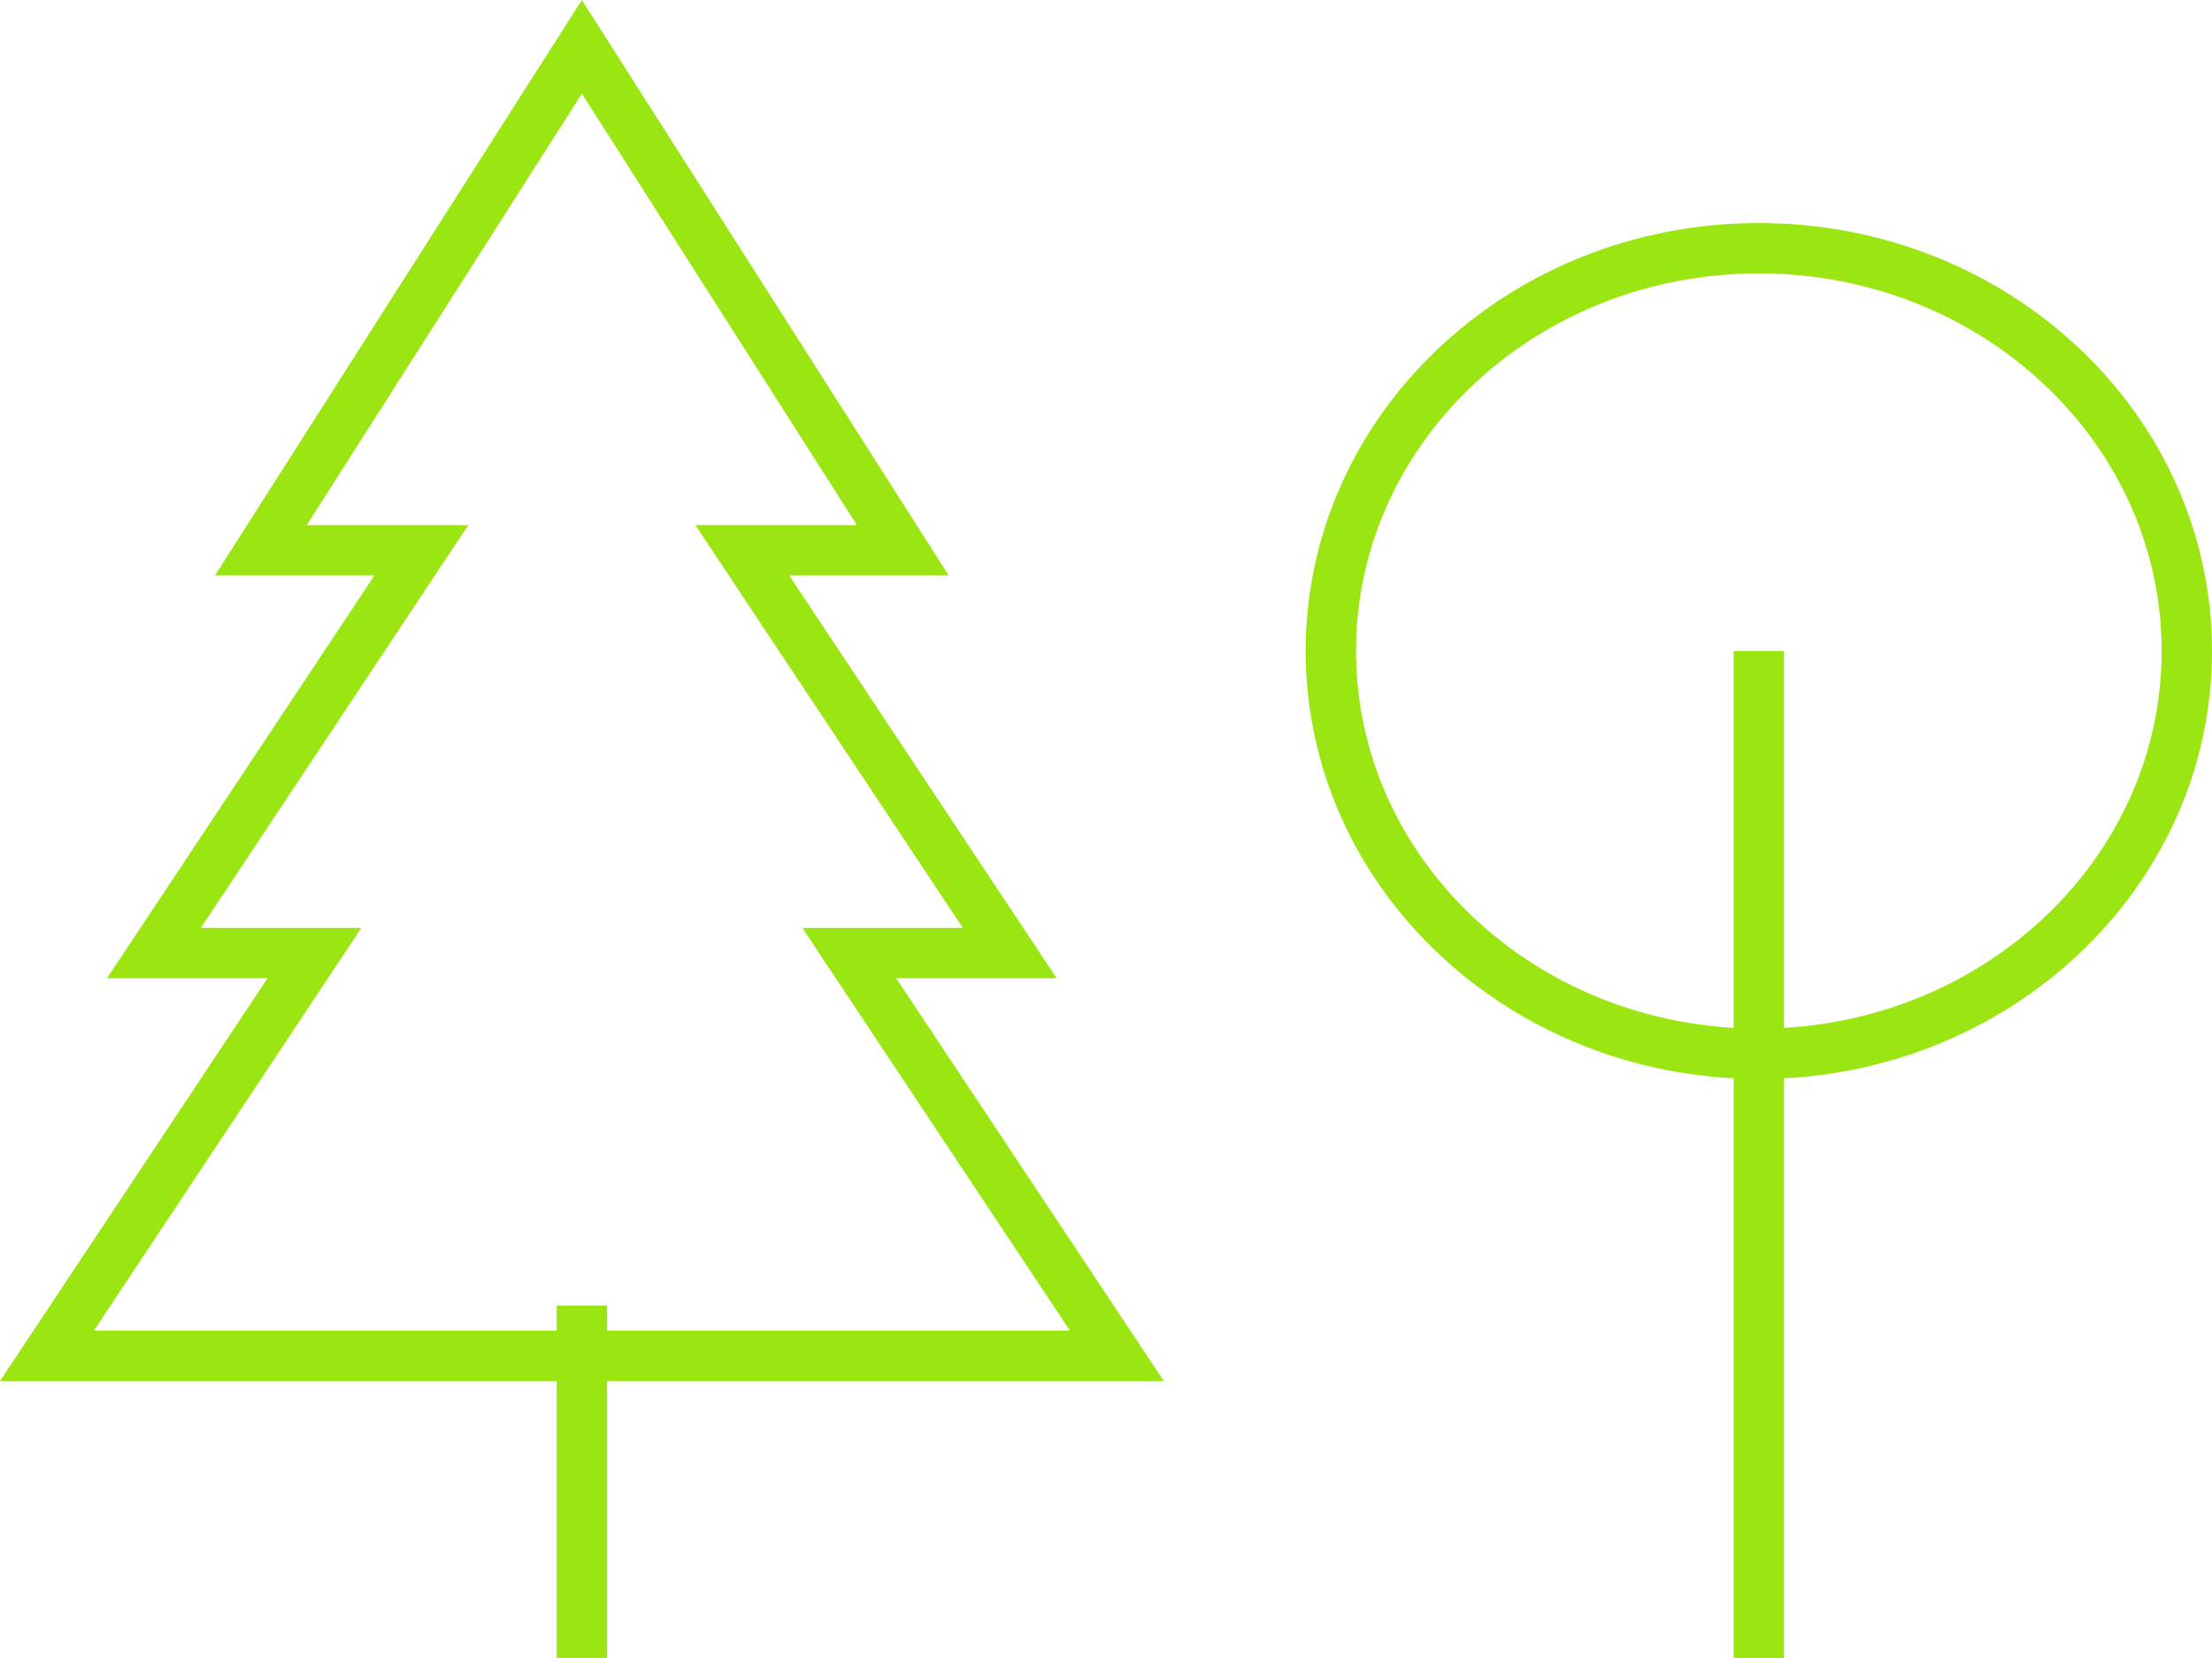
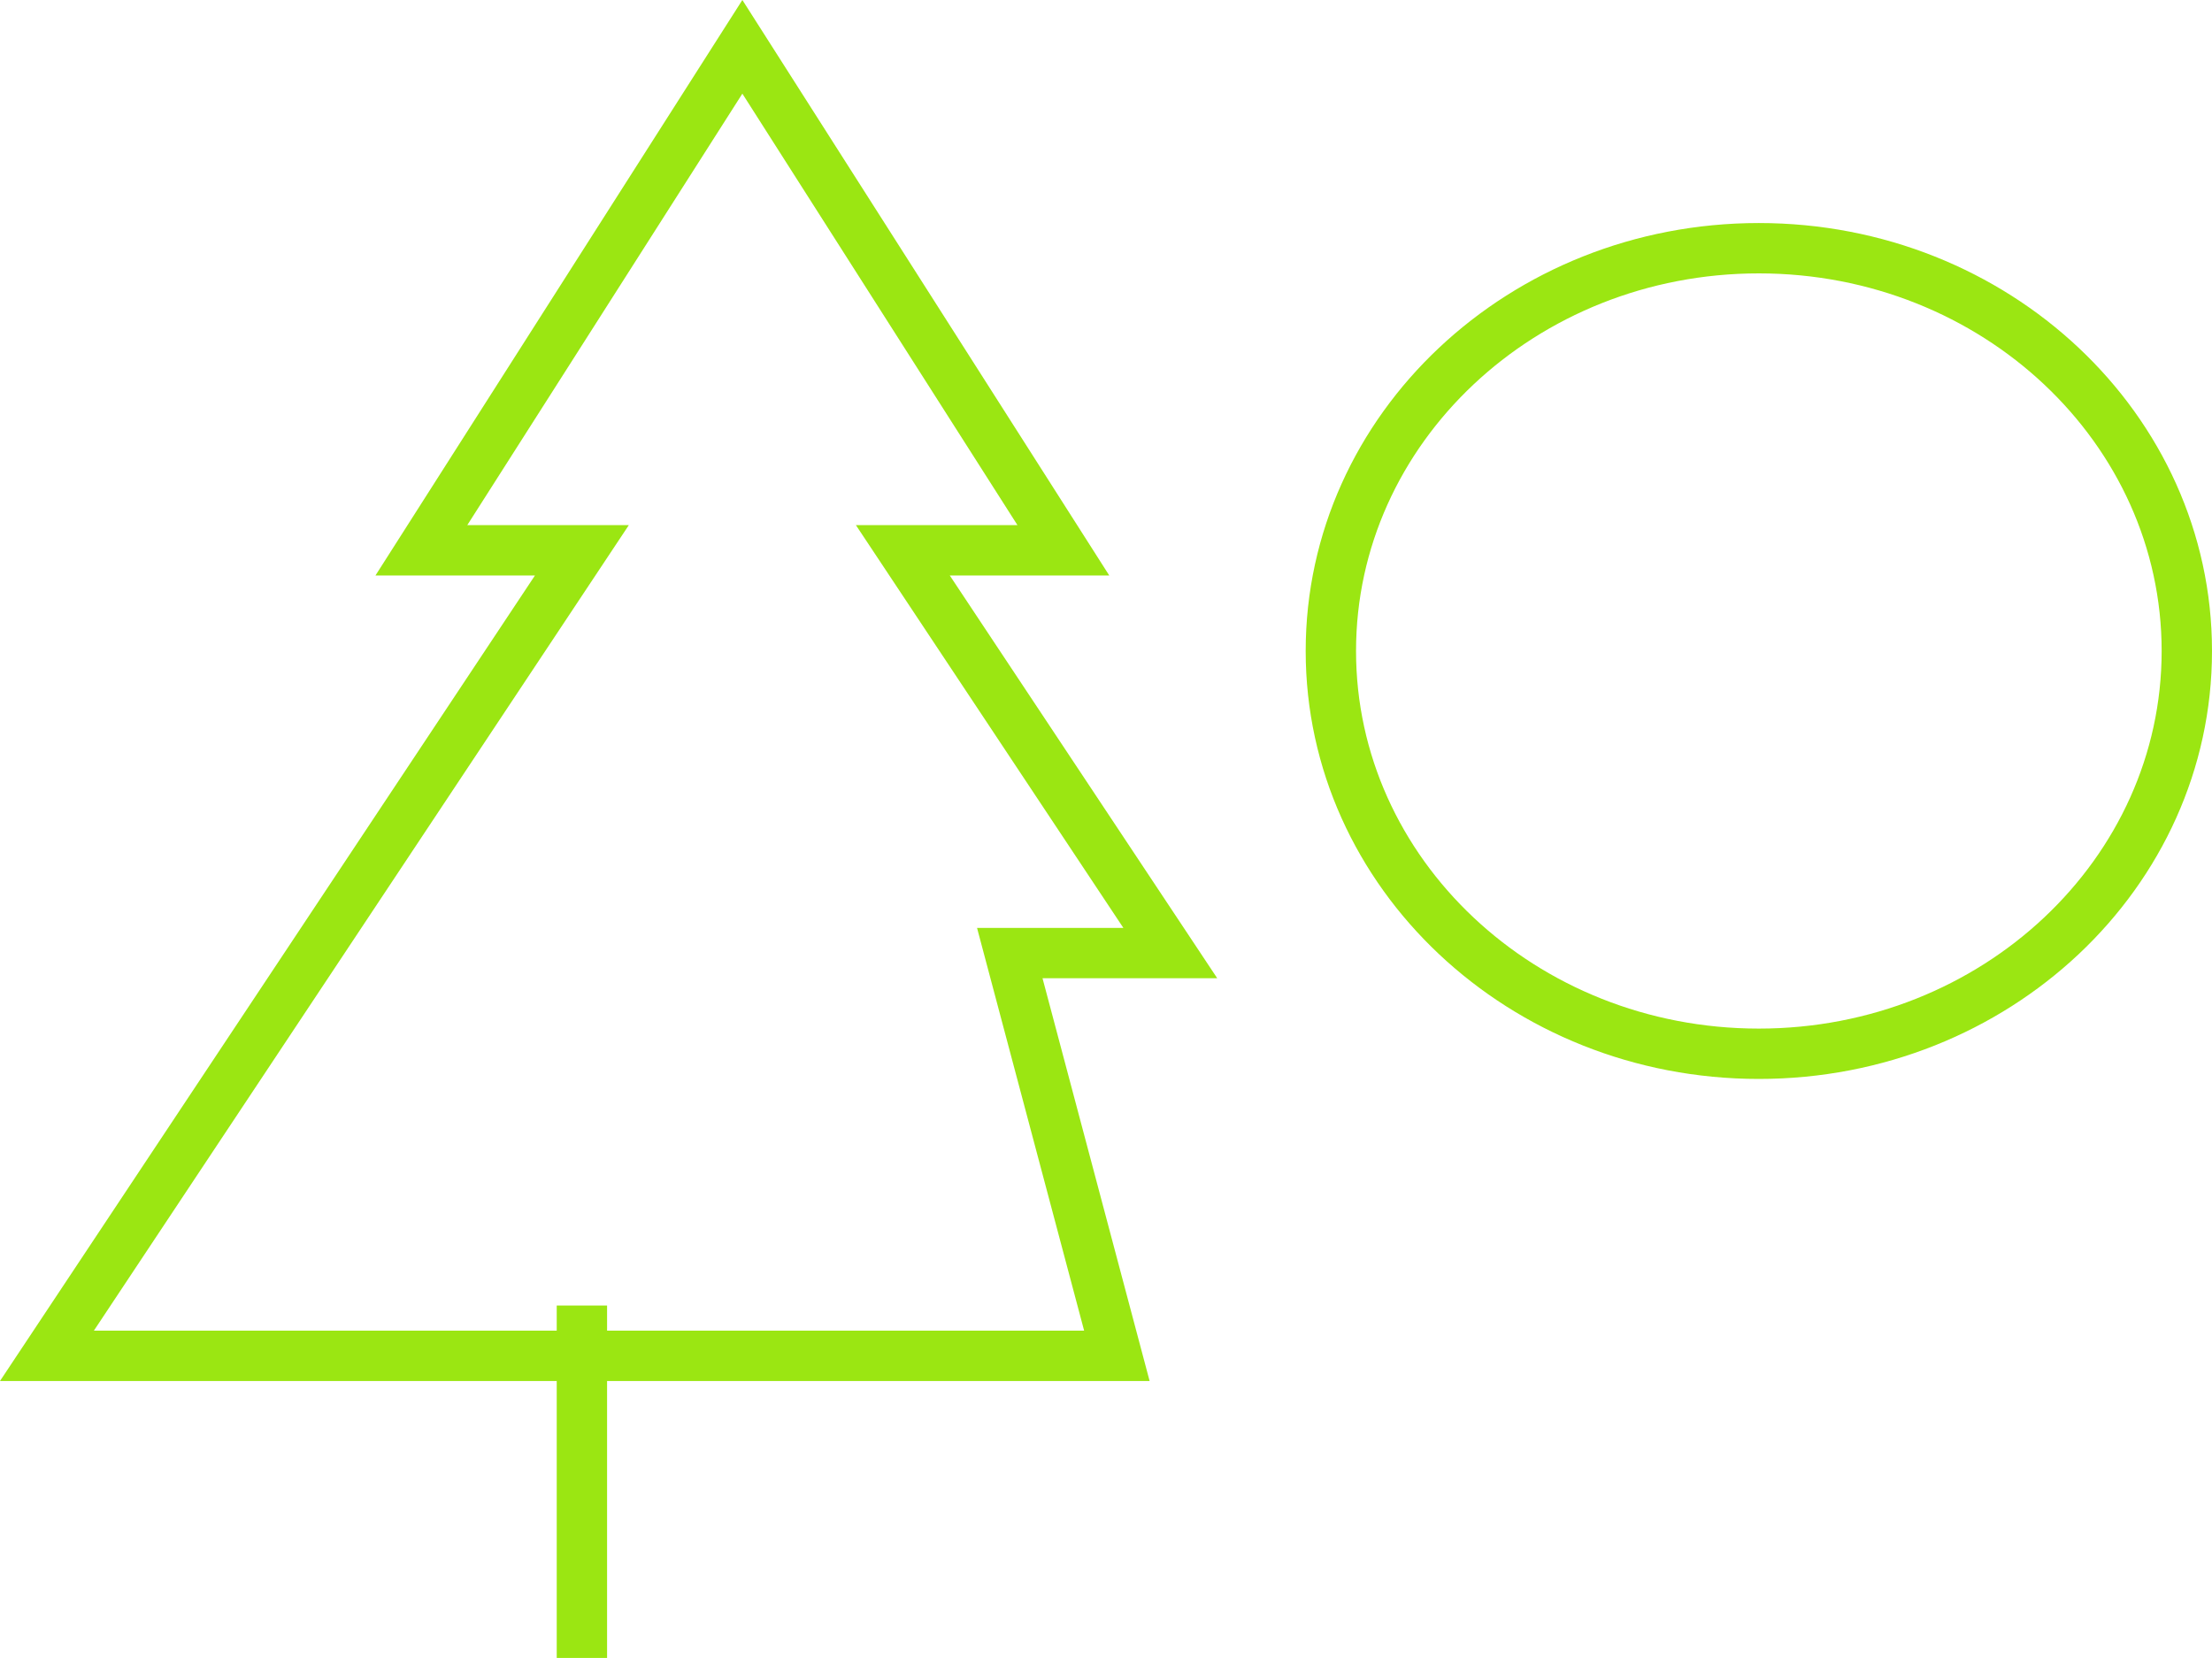
<svg xmlns="http://www.w3.org/2000/svg" width="43.932" height="32.93" viewBox="0 0 43.932 32.93" fill="none" version="1.1" id="svg10">
  <defs id="defs14" />
  <path d="m 11.557,25.93 v 7" stroke="#9be612" stroke-miterlimit="10" id="path2" />
-   <path d="M 22.182,26.93 H 0.932 l 5.313,-8 h -3.188 l 5.312,-8 h -3.188 l 6.375,-10 6.375,10 h -3.188 l 5.312,8 h -3.188 z" stroke="#9be612" stroke-miterlimit="10" id="path4" />
+   <path d="M 22.182,26.93 H 0.932 l 5.313,-8 l 5.312,-8 h -3.188 l 6.375,-10 6.375,10 h -3.188 l 5.312,8 h -3.188 z" stroke="#9be612" stroke-miterlimit="10" id="path4" />
  <path d="m 34.932,20.93 c 4.694,0 8.5,-3.582 8.5,-8 0,-4.418 -3.806,-8 -8.5,-8 -4.694,0 -8.5,3.582 -8.5,8 0,4.418 3.806,8 8.5,8 z" stroke="#9be612" stroke-miterlimit="10" id="path6" />
-   <path d="m 34.932,12.93 v 20" stroke="#9be612" stroke-miterlimit="10" id="path8" />
</svg>